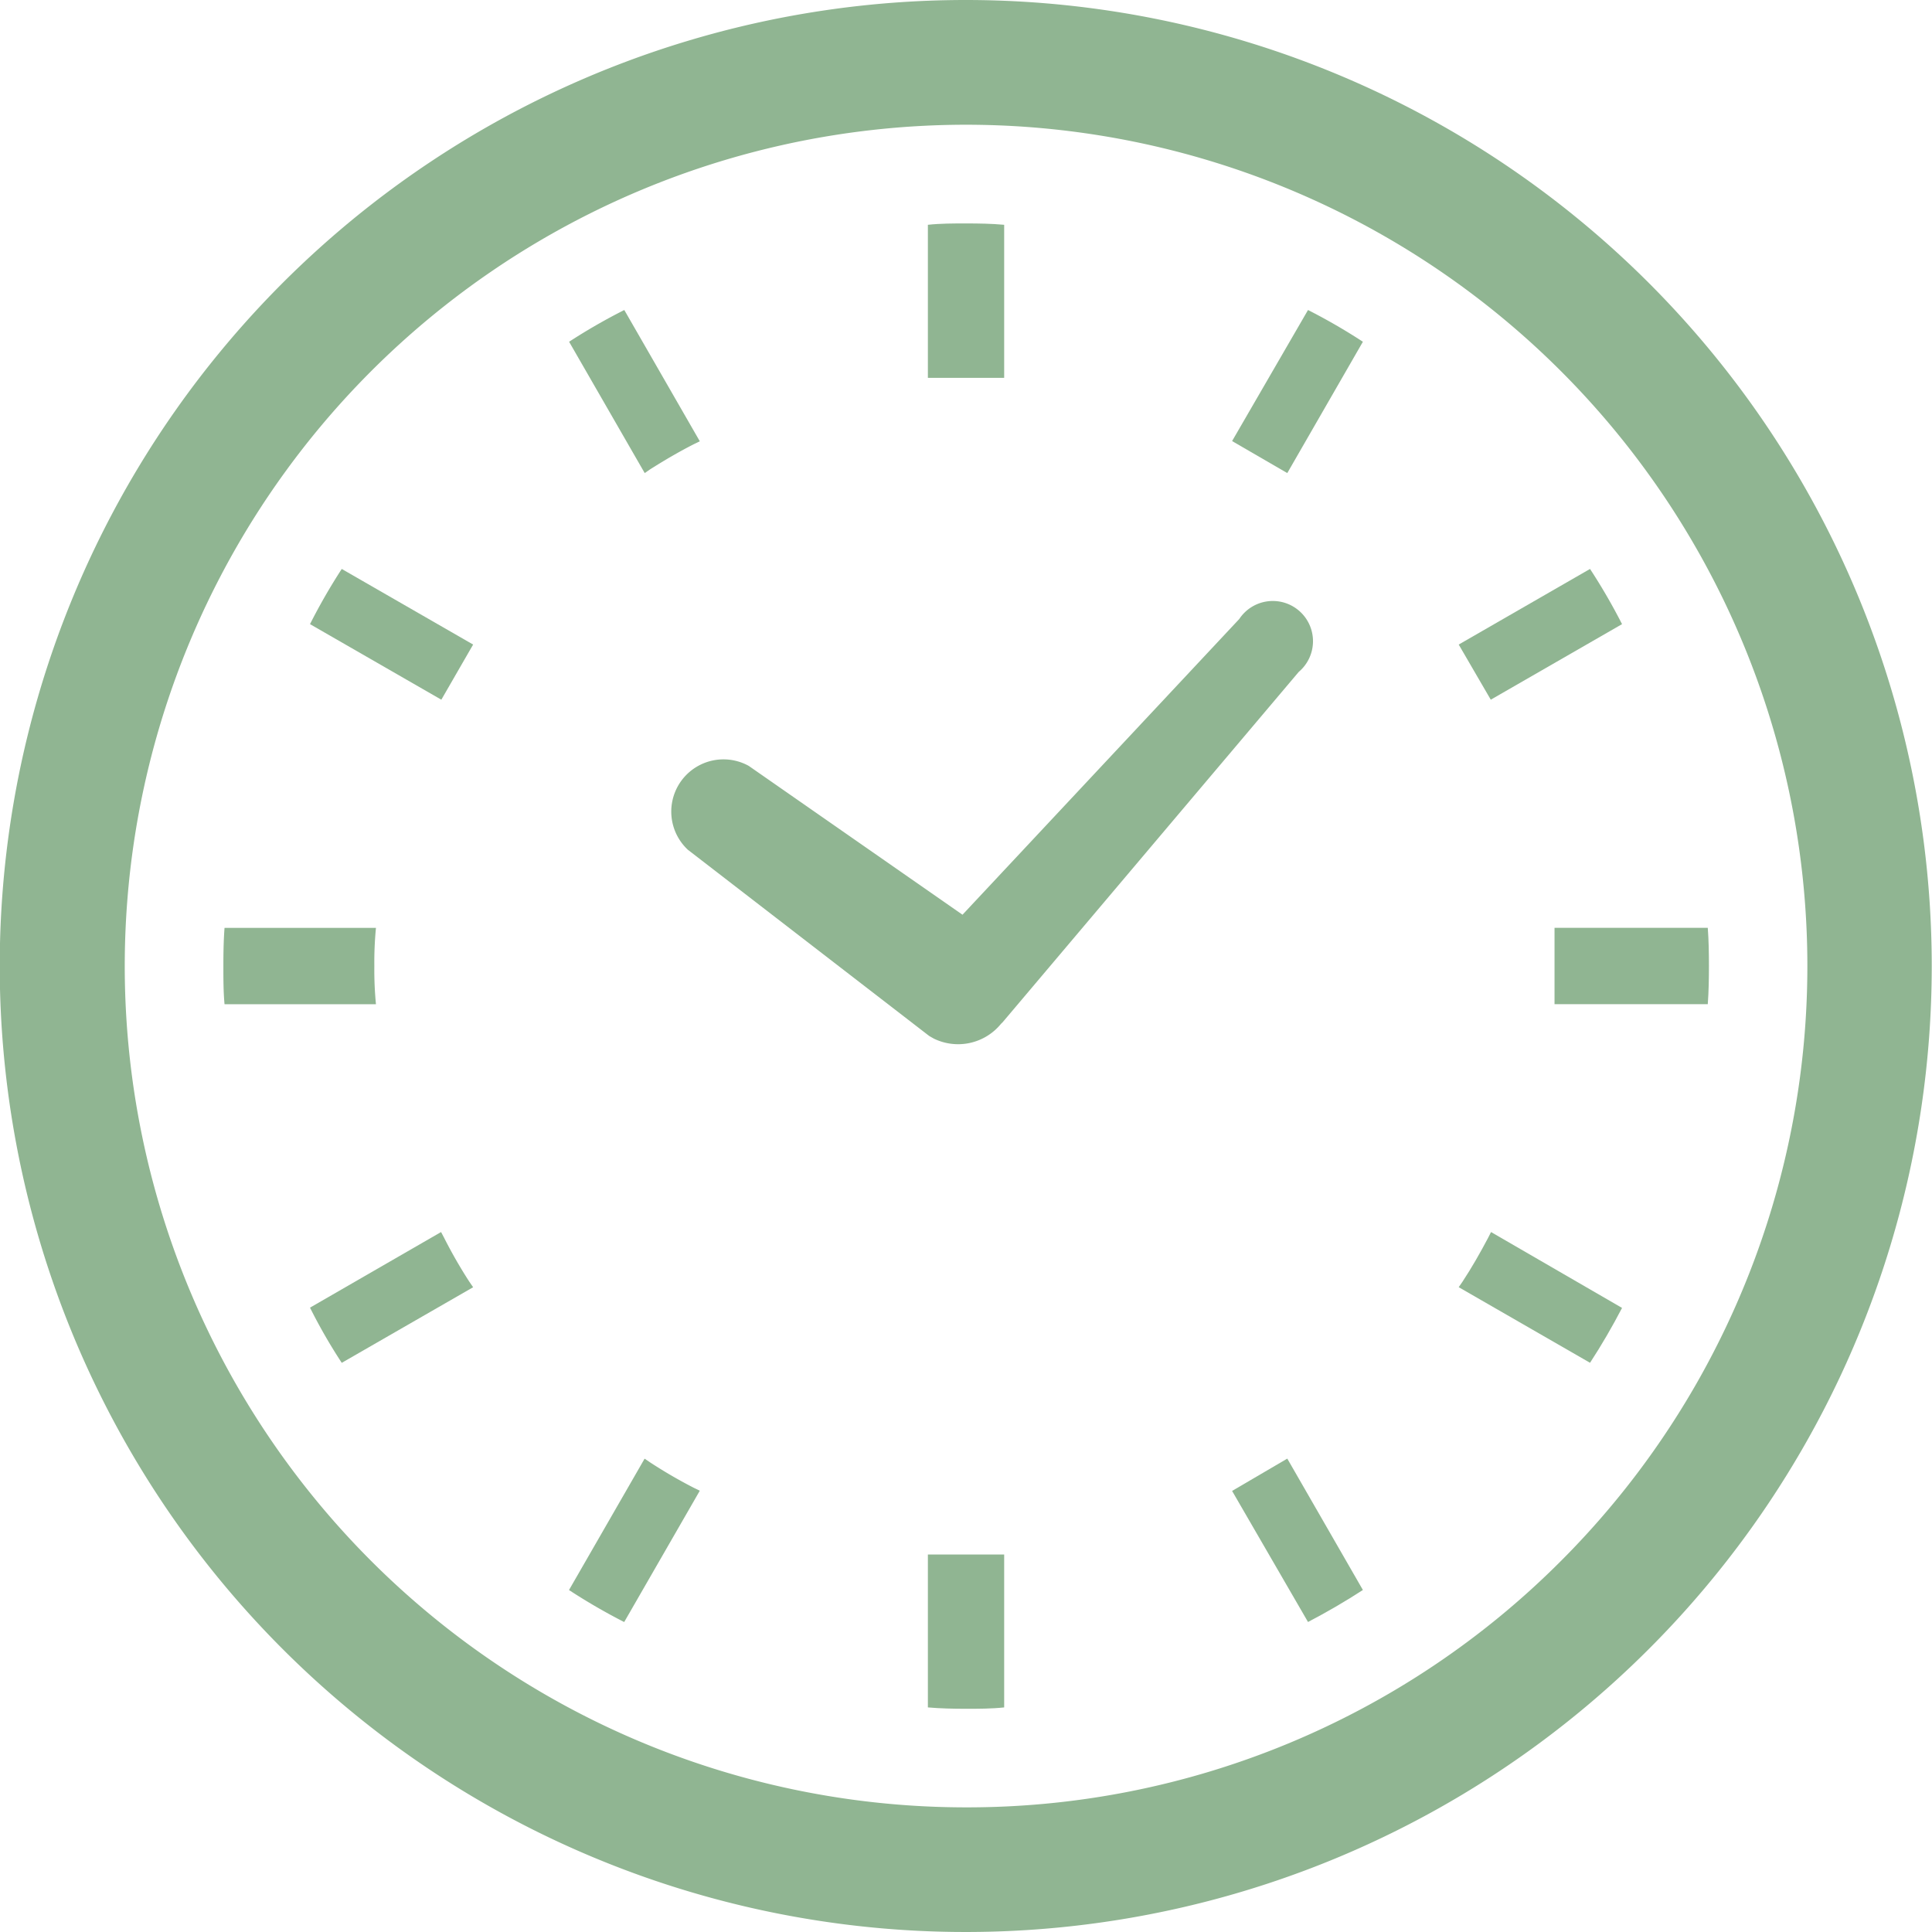
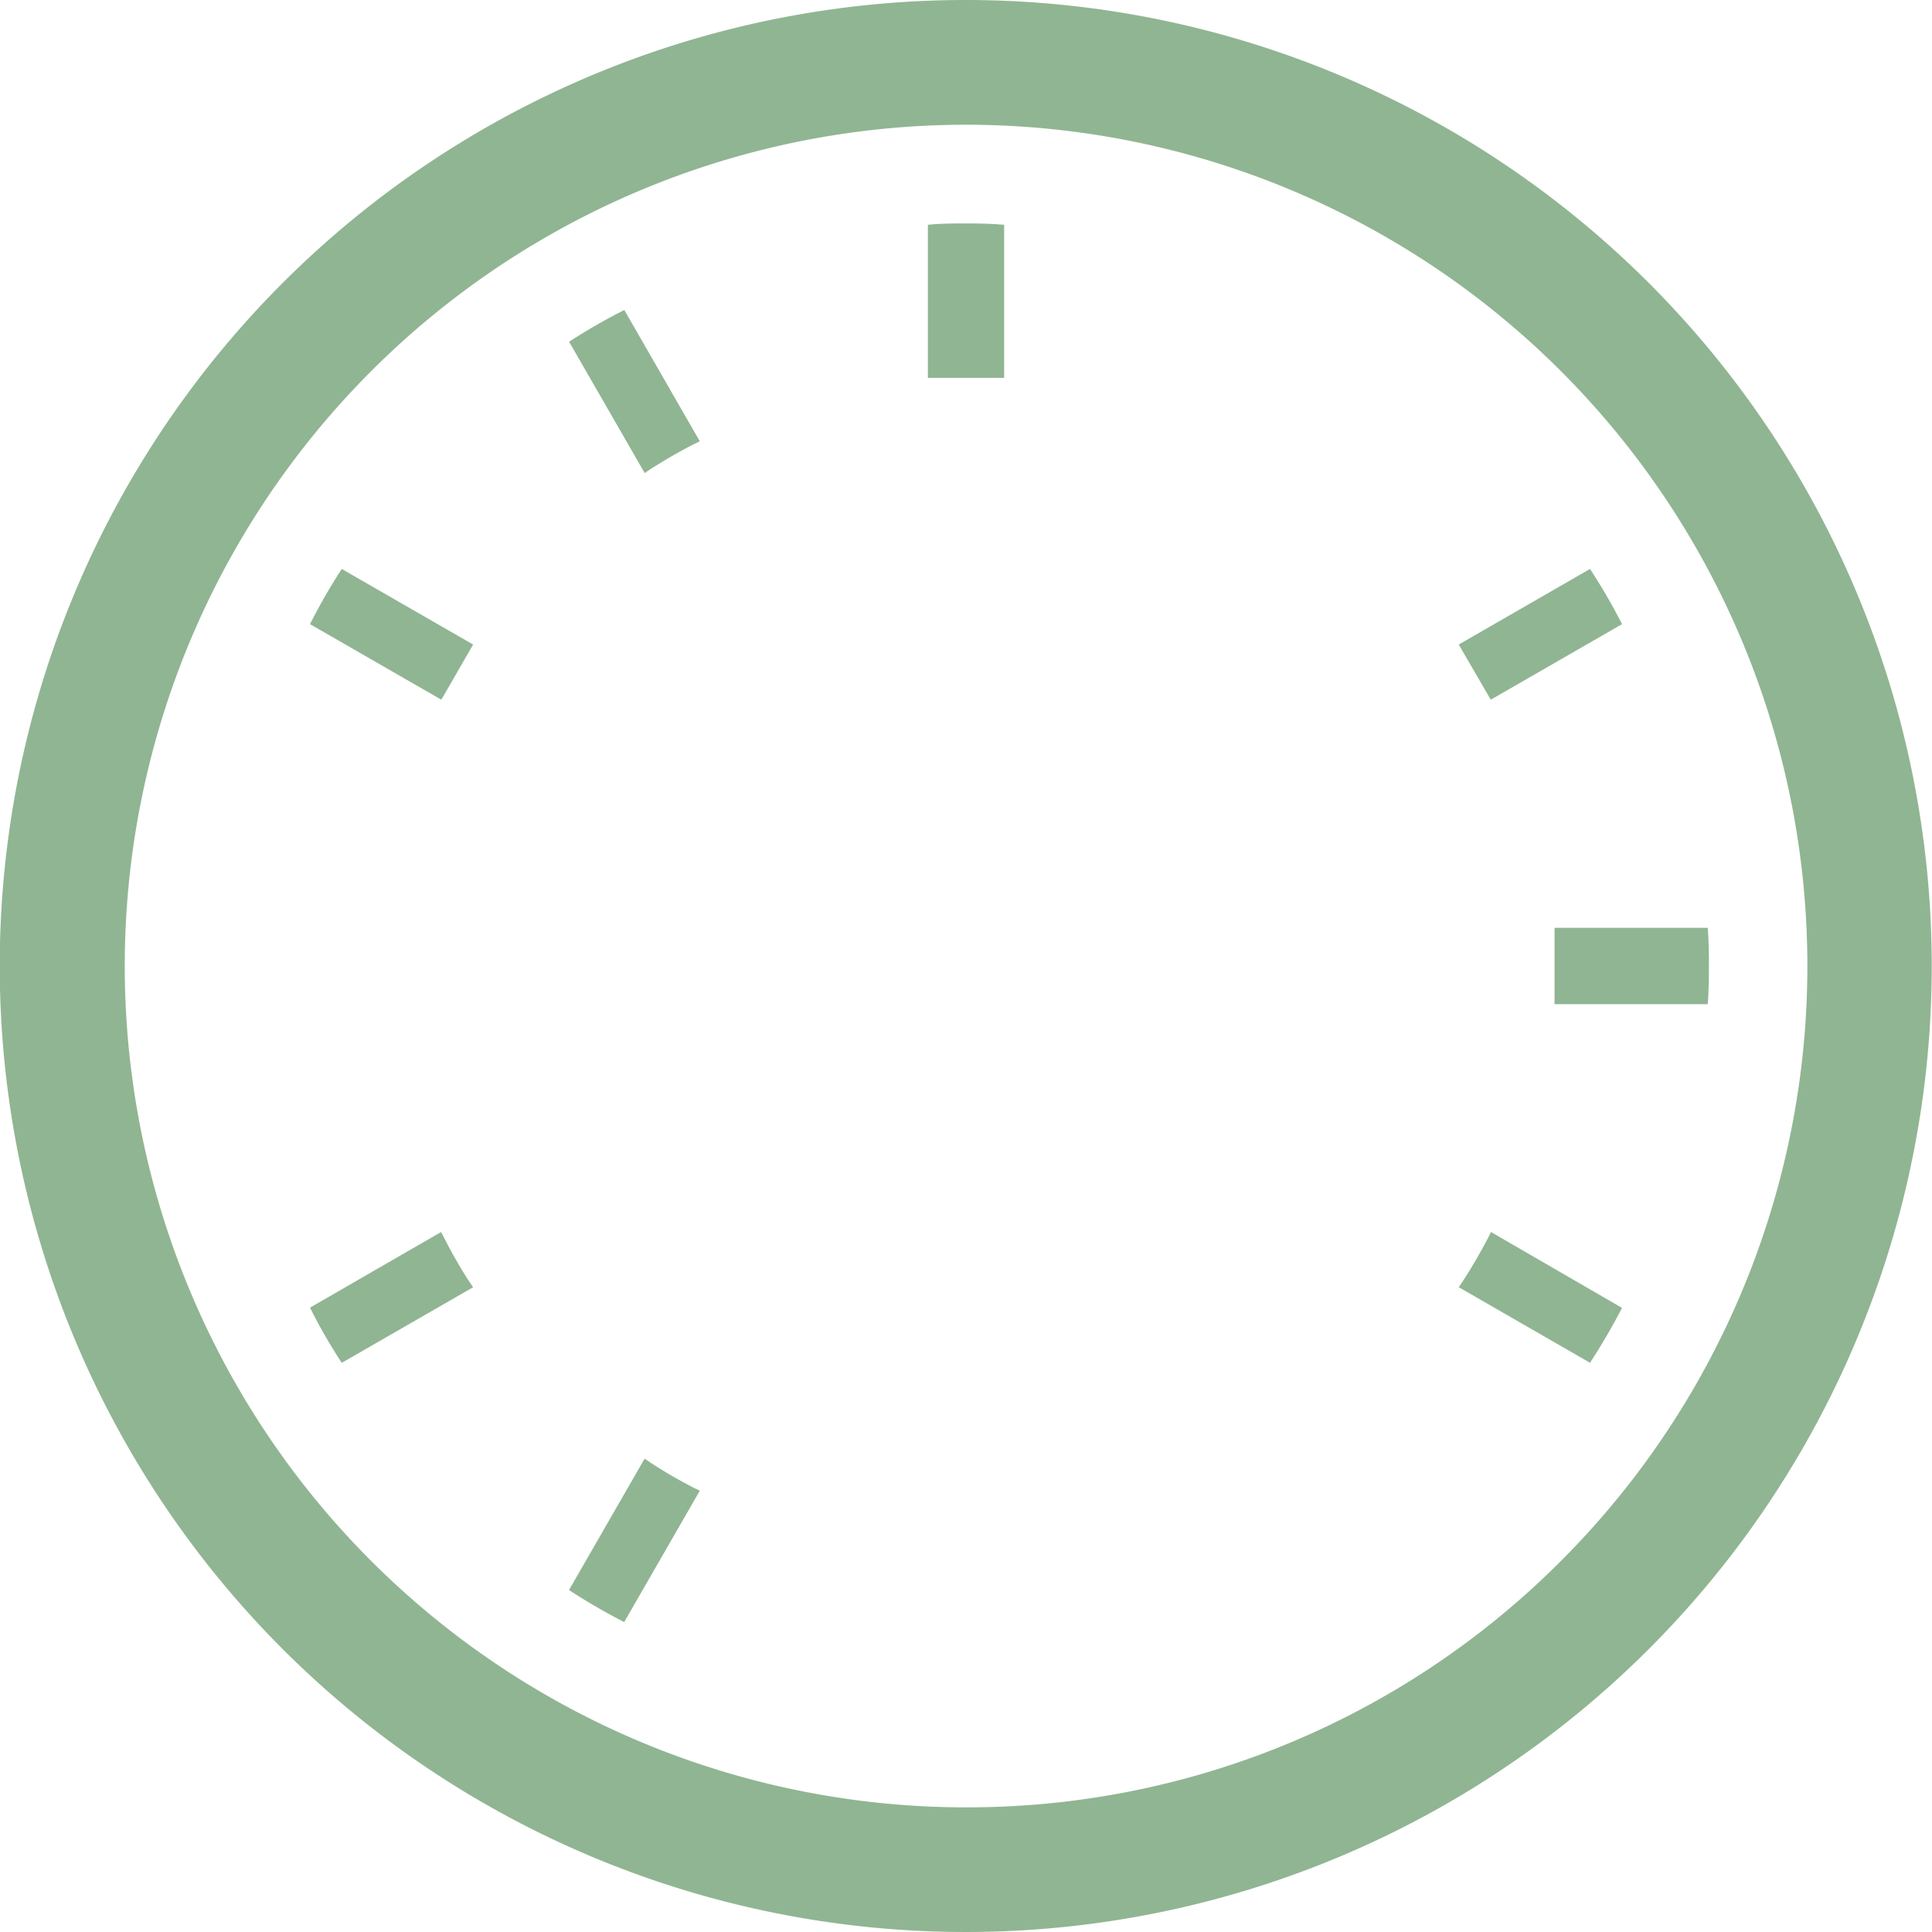
<svg xmlns="http://www.w3.org/2000/svg" width="37" height="37" viewBox="0 0 37 37">
  <g id="時計の無料アイコン_1_" data-name="時計の無料アイコン (1)" transform="translate(-0.005)">
-     <path id="パス_2183" data-name="パス 2183" d="M176.961,163.736l4.627,3.57.064.037.029.016a1.06,1.06,0,0,0,1.283-.284l.031-.03,5.671-6.71a.77.77,0,1,0-1.139-1.013l-5.3,5.663-4.093-2.85a1,1,0,0,0-1.173,1.6Z" transform="translate(-163.789 -147.467)" fill="#90b592" />
-     <path id="パス_2184" data-name="パス 2184" d="M62.769,246.487a6.836,6.836,0,0,1,.031-.73H59.9c-.018.24-.022.485-.022.73s0,.491.022.732h2.9A6.852,6.852,0,0,1,62.769,246.487Z" transform="translate(-55.595 -227.987)" fill="#90b592" />
    <path id="パス_2185" data-name="パス 2185" d="M152.195,85.108c.275-.174.555-.338.84-.483l.111-.054L151.7,82.057a11.21,11.21,0,0,0-1.057.608l1.448,2.515Z" transform="translate(-139.739 -76.12)" fill="#90b592" />
    <path id="パス_2186" data-name="パス 2186" d="M82.071,151.692l2.515,1.447.609-1.056-2.516-1.448A11.229,11.229,0,0,0,82.071,151.692Z" transform="translate(-76.129 -139.739)" fill="#90b592" />
    <path id="パス_2187" data-name="パス 2187" d="M386.687,326.319c-.151.285-.31.565-.488.835l-.073.106,2.515,1.448c.223-.342.425-.69.613-1.051l-2.509-1.453Z" transform="translate(-358.185 -302.609)" fill="#90b592" />
    <path id="パス_2188" data-name="パス 2188" d="M84.639,326.315l-.058-.11-2.51,1.448a10.419,10.419,0,0,0,.608,1.057l2.516-1.448-.073-.106A9.128,9.128,0,0,1,84.639,326.315Z" transform="translate(-76.129 -302.61)" fill="#90b592" />
    <path id="パス_2189" data-name="パス 2189" d="M152.195,386.184l-.106-.072-1.448,2.516a11.424,11.424,0,0,0,1.057.613l1.448-2.515-.111-.054A9.233,9.233,0,0,1,152.195,386.184Z" transform="translate(-139.739 -358.177)" fill="#90b592" />
-     <path id="パス_2190" data-name="パス 2190" d="M326.214,84.568l1.057.613,1.448-2.515a11.245,11.245,0,0,0-1.051-.608Z" transform="translate(-302.613 -76.121)" fill="#90b592" />
-     <path id="パス_2191" data-name="パス 2191" d="M245.771,410.728v2.9c.241.021.485.026.73.026s.49,0,.731-.026V410.7h-1.461Z" transform="translate(-227.996 -380.929)" fill="#90b592" />
    <path id="パス_2192" data-name="パス 2192" d="M247.232,62.8v-2.9c-.24-.022-.485-.026-.731-.026s-.489,0-.73.026v2.931h1.461Z" transform="translate(-227.996 -55.595)" fill="#90b592" />
-     <path id="パス_2193" data-name="パス 2193" d="M326.214,386.729l1.454,2.51c.361-.189.709-.391,1.051-.613l-1.448-2.516Z" transform="translate(-302.613 -358.176)" fill="#90b592" />
    <path id="パス_2194" data-name="パス 2194" d="M389.254,151.692a11.373,11.373,0,0,0-.613-1.057l-2.515,1.448.614,1.056Z" transform="translate(-358.185 -139.739)" fill="#90b592" />
    <path id="パス_2195" data-name="パス 2195" d="M413.648,245.757h-2.935v1.462h2.935c.018-.241.022-.485.022-.732S413.666,246,413.648,245.757Z" transform="translate(-380.937 -227.988)" fill="#90b592" />
    <path id="パス_2196" data-name="パス 2196" d="M18.5,0a18.5,18.5,0,1,0,18.5,18.5A18.5,18.5,0,0,0,18.5,0Zm0,34.613A16.112,16.112,0,1,1,29.9,29.893,16.055,16.055,0,0,1,18.5,34.613Z" transform="translate(0)" fill="#90b592" />
  </g>
</svg>